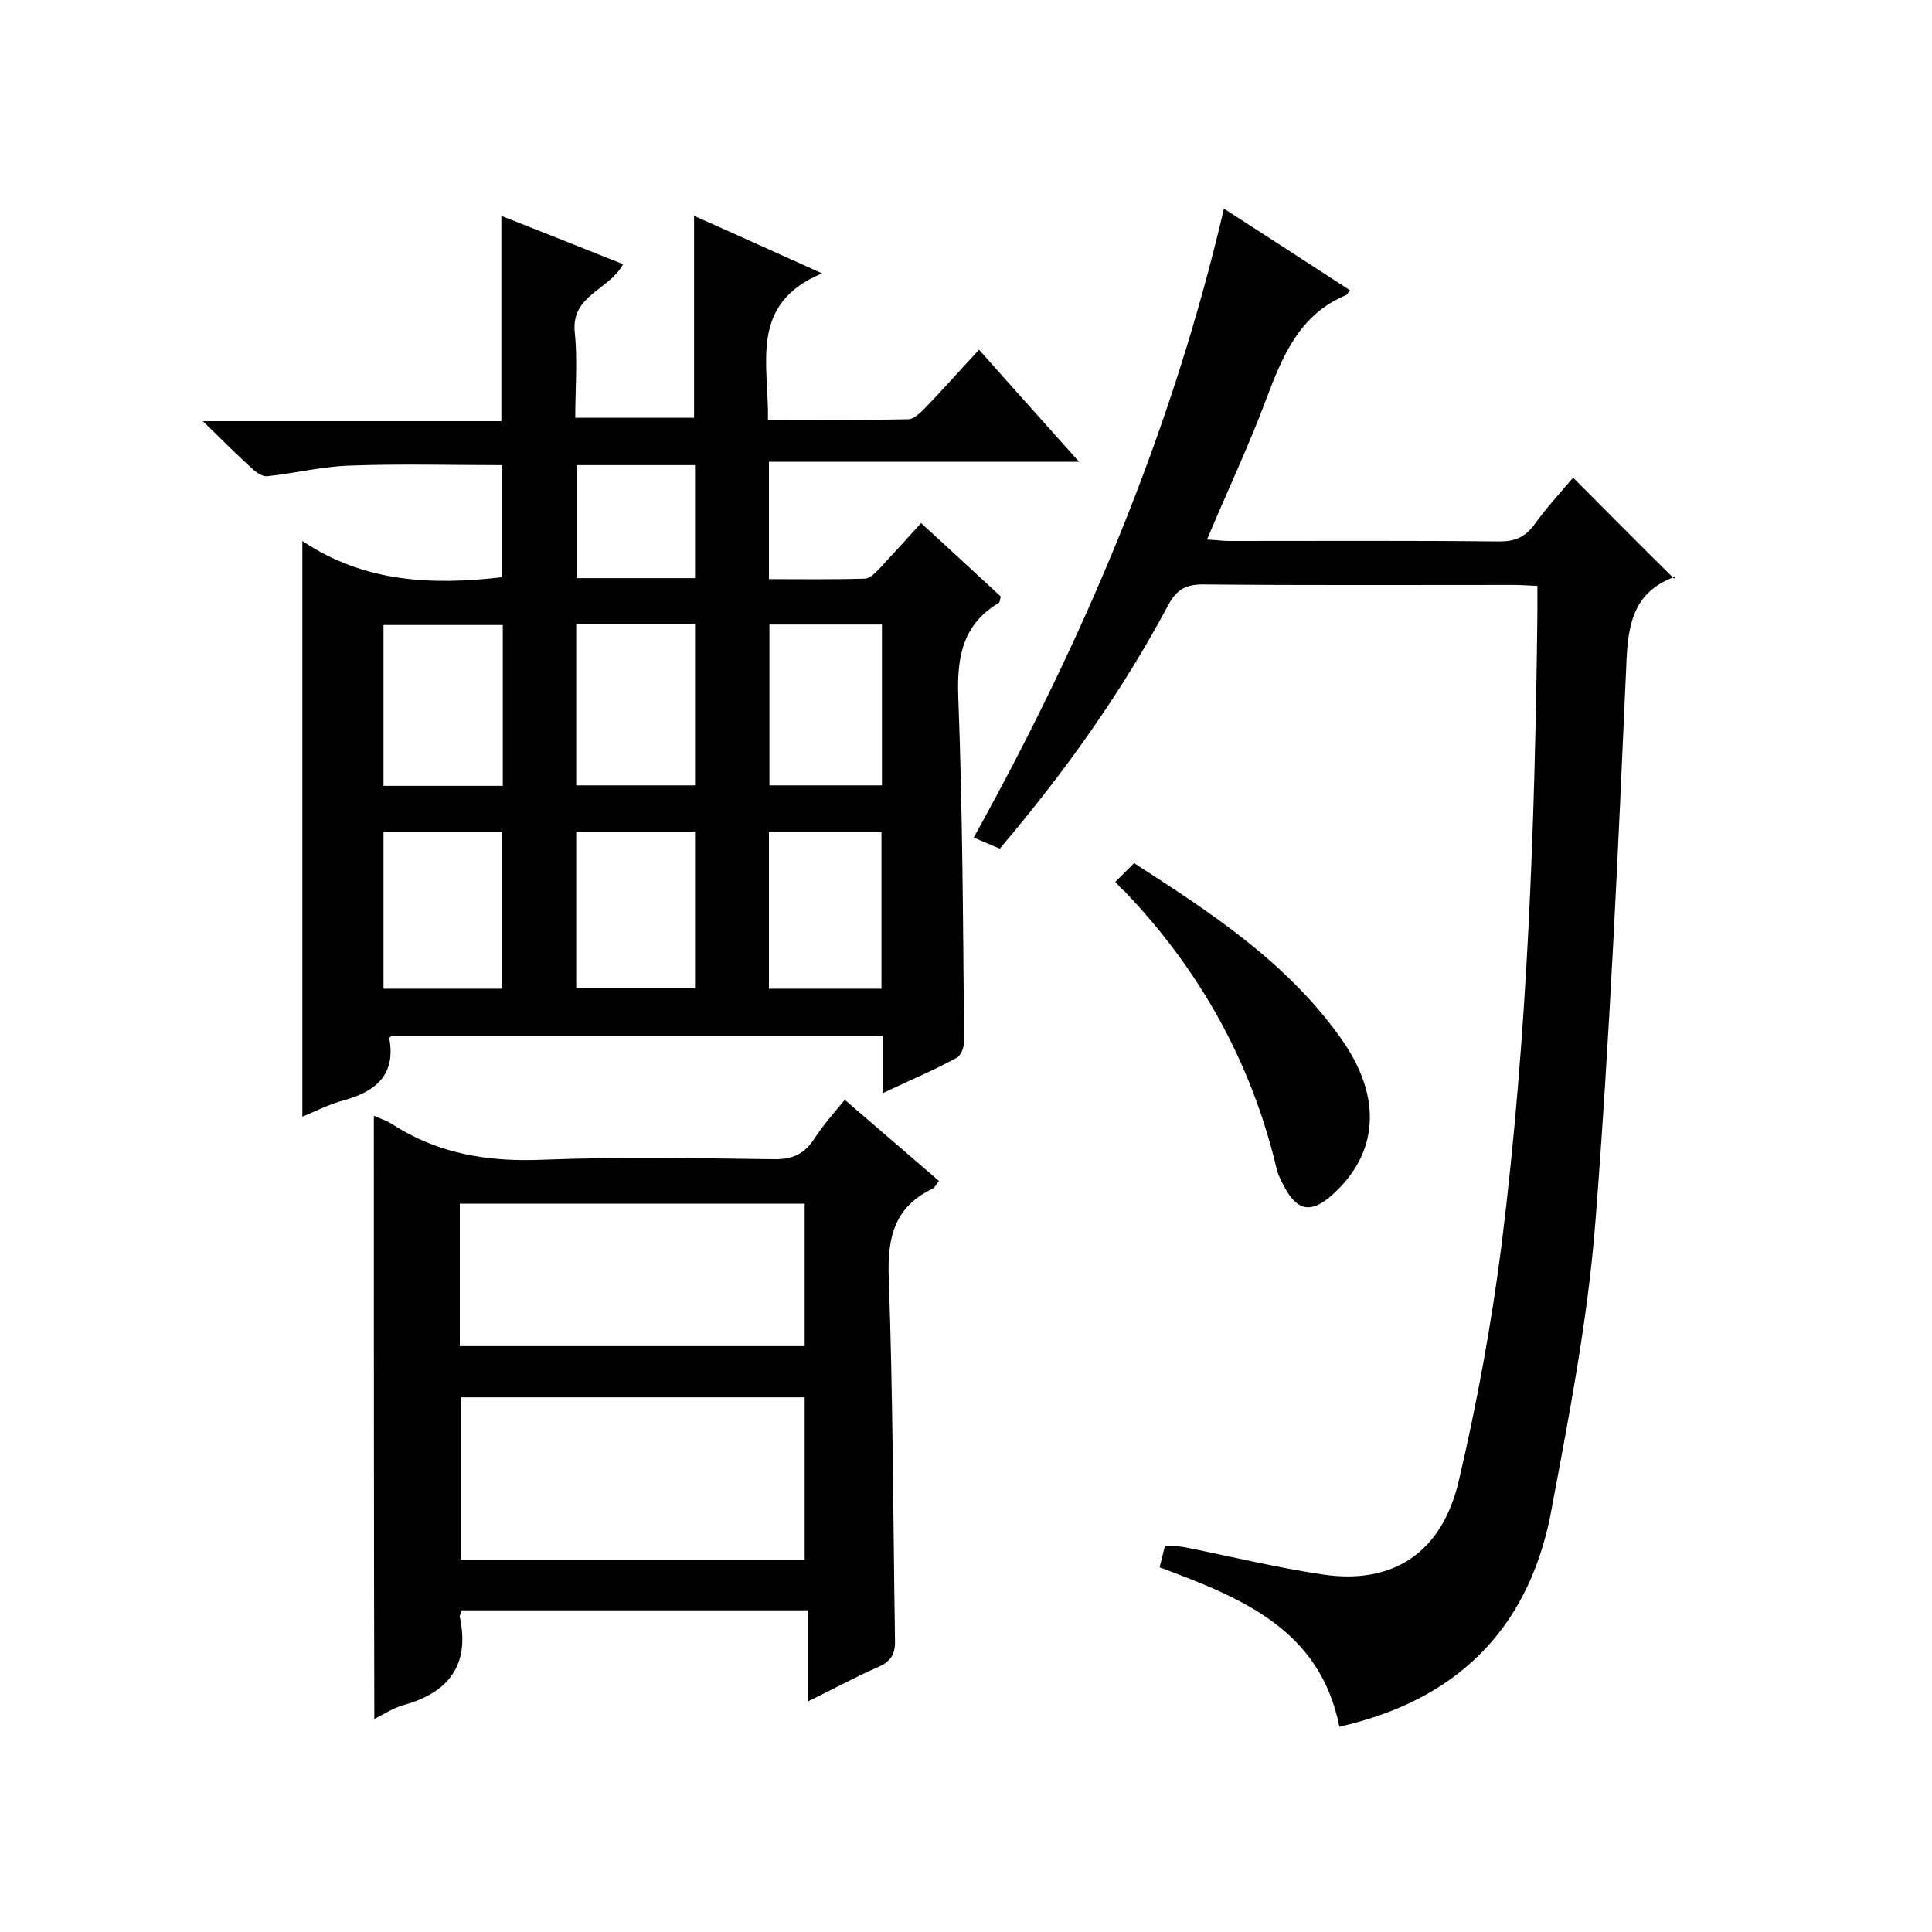
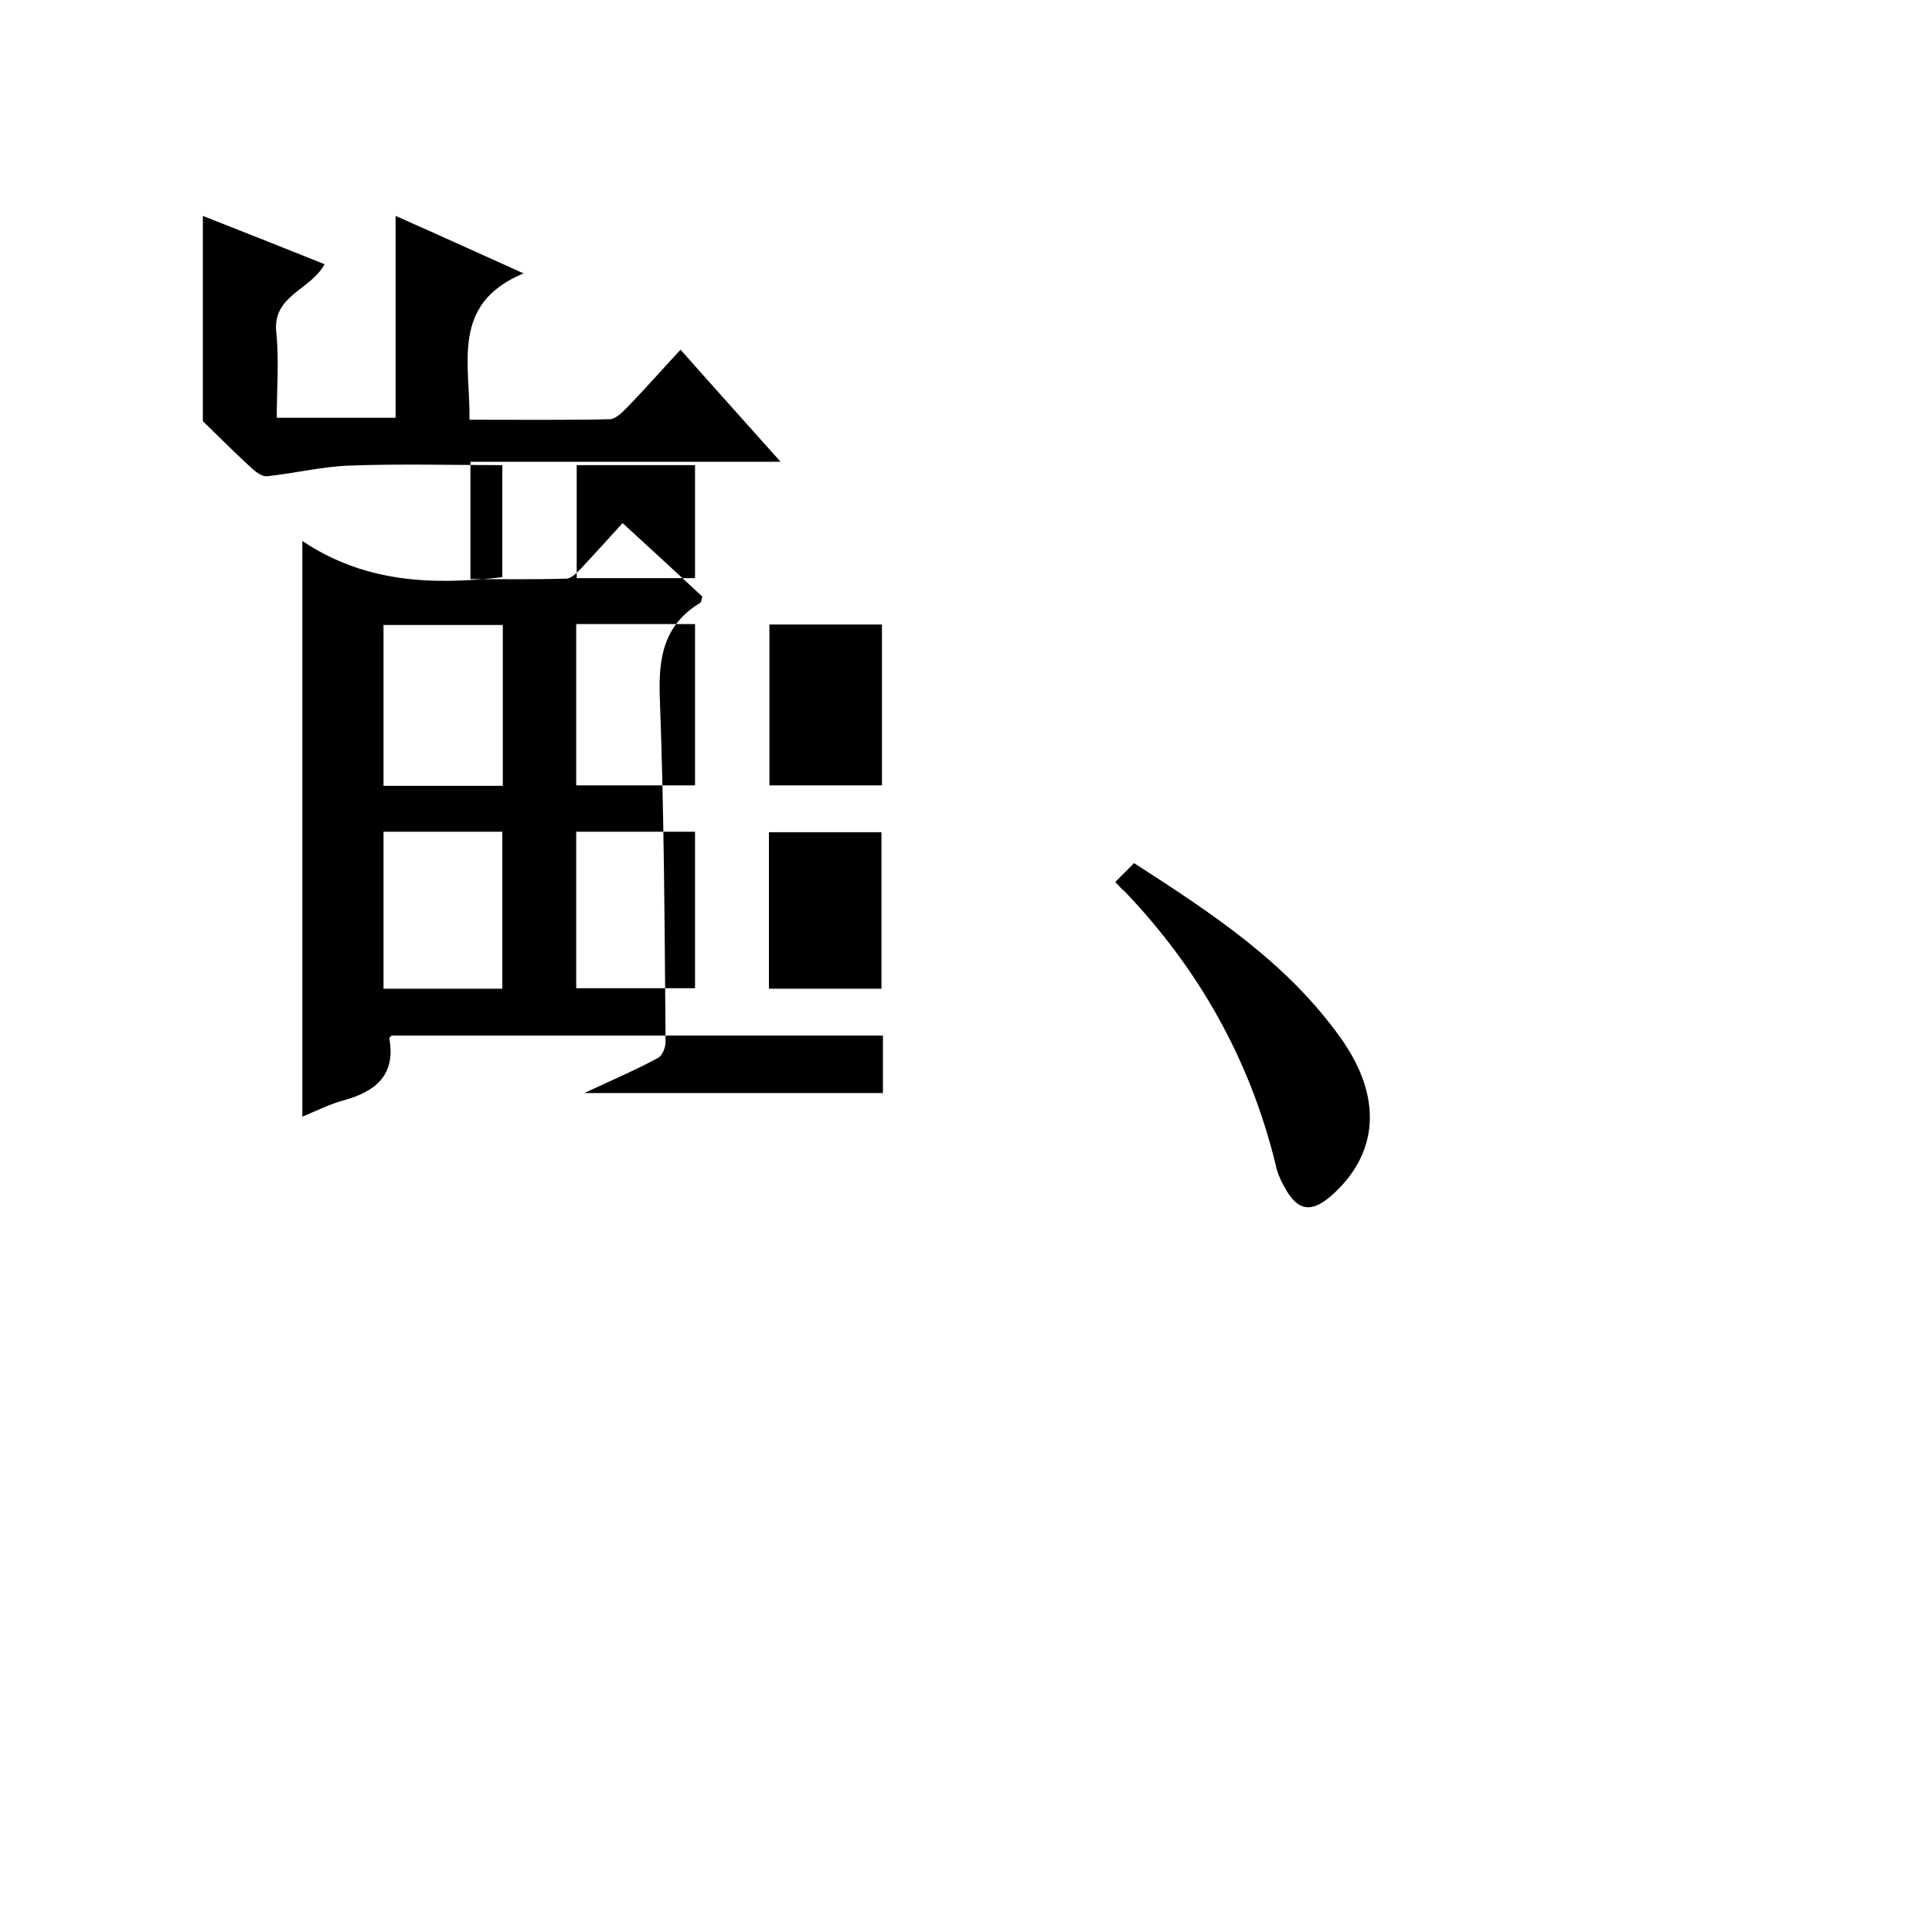
<svg xmlns="http://www.w3.org/2000/svg" enable-background="new 0 0 400 400" viewBox="0 0 400 400">
-   <path d="m182.8 226.3c0-4.3 0-8 0-11.9-34.1 0-67.9 0-101.7 0-.1.1-.5.4-.5.6 1.4 7.6-2.9 11-9.4 12.8-3 .8-5.7 2.2-8.6 3.4 0-39.7 0-78.9 0-119.2 12.8 8.6 26.8 9.2 41.4 7.5 0-7.6 0-15.2 0-23.2-10.6 0-21.2-.3-31.7.1-5.7.2-11.3 1.6-17 2.2-.9.1-2.1-.7-2.9-1.4-3.2-2.9-6.3-6-10.4-10h61.8c0-14.4 0-28.1 0-42.5 8.4 3.3 16.7 6.6 25.2 10-2.9 5.4-10.8 6.4-10 14.1.6 5.8.1 11.6.1 17.7h24.6c0-13.8 0-27.6 0-41.8 8.4 3.7 16.7 7.5 26.5 11.9-15.2 6.3-11 18.7-11.2 30.3 9.8 0 19.4.1 29-.1 1.2 0 2.5-1.3 3.5-2.3 3.7-3.8 7.2-7.8 11.2-12.1 6.8 7.7 13.5 15.1 20.7 23.2-21.8 0-42.8 0-64.2 0v24.3c6.6 0 13.2.1 19.8-.1 1.1 0 2.2-1.2 3.1-2.1 2.8-3 5.6-6.1 8.6-9.4 5.7 5.2 11.2 10.3 16.5 15.2-.2.7-.2 1.2-.4 1.3-7.5 4.5-8.7 11.2-8.4 19.5.9 23.8 1 47.6 1.2 71.4 0 1.2-.7 3-1.7 3.4-4.6 2.5-9.6 4.6-15.1 7.2zm-78.7-96.9c-8.7 0-16.7 0-24.7 0v33.3h24.7c0-11.3 0-22.2 0-33.3zm39.8-.2c-8.3 0-16.4 0-24.6 0v33.4h24.6c0-11.3 0-22.2 0-33.4zm-64.5 43v32.5h24.6c0-11 0-21.7 0-32.5-8.4 0-16.3 0-24.6 0zm64.5 0c-8.3 0-16.4 0-24.6 0v32.4h24.6c0-10.9 0-21.5 0-32.4zm38.7-42.9c-8.2 0-15.8 0-23.3 0v33.3h23.3c0-11.2 0-22.1 0-33.3zm-.1 75.4c0-10.9 0-21.6 0-32.4-8 0-15.7 0-23.3 0v32.4zm-38.6-85c0-8.2 0-15.8 0-23.4-8.4 0-16.4 0-24.5 0v23.4z" />
-   <path d="m277.3 357.5c-4-20.2-20.3-26.7-37.2-33 .3-1.4.7-2.8 1.1-4.5 1.5.1 3 .1 4.4.4 9.5 1.9 18.9 4.2 28.4 5.6 14.4 2.1 24.5-4.5 28-19.3 3.8-16.2 6.8-32.6 8.9-49.1 5.4-43.4 6.9-87 7.4-130.6 0-1.8 0-3.6 0-5.7-2.1-.1-3.7-.2-5.3-.2-21.3 0-42.7.1-64-.1-3.7 0-5.5 1.2-7.2 4.4-9.6 18-21.4 34.5-34.8 50.3-1.6-.7-3.2-1.3-5.4-2.3 22.8-41.1 41-83.8 51.8-130.2 9 5.8 17.5 11.3 26.1 16.9-.5.6-.6.9-.8 1-9.7 4-13.2 12.7-16.6 21.7-3.6 9.6-8 18.9-12.2 28.9 1.8.1 3.2.3 4.6.3 18.7 0 37.3-.1 56 .1 3.2 0 5.2-.9 7.1-3.4 2.6-3.6 5.7-7 8.1-9.8 6.9 6.9 13.7 13.8 20.9 20.9.6-.9.5-.5.2-.4-8.8 3.2-9.8 10.1-10.1 18.5-1.7 38.4-3.4 76.9-6.4 115.2-1.6 20.5-5.6 40.9-9.4 61.1-4.9 23.6-19.7 37.9-43.6 43.3z" />
-   <path d="m77.4 231c1.3.6 2.7 1 3.9 1.8 9.6 6.2 20 7.8 31.3 7.3 15.8-.6 31.7-.3 47.5-.1 4 .1 6.5-1.1 8.6-4.4 1.7-2.6 3.8-5 6.2-7.9 6.5 5.6 12.9 11.1 19.5 16.8-.5.6-.8 1.3-1.3 1.6-7.8 3.7-9.4 9.9-9.1 18.3.9 25 .9 50 1.3 75 .1 2.9-.7 4.5-3.4 5.7-4.8 2.1-9.4 4.6-14.7 7.2 0-6.7 0-12.6 0-18.9-24.1 0-47.8 0-71.6 0-.1.5-.5 1-.4 1.4 2.1 9.8-2.2 15.6-11.6 18.2-2.2.6-4.1 1.9-6.1 2.9-.1-41.8-.1-83.2-.1-124.9zm89.2 91.9c0-11.5 0-22.6 0-33.6-24 0-47.6 0-71.2 0v33.6zm-71.4-44.2h71.4c0-10 0-19.7 0-29.5-23.9 0-47.5 0-71.4 0z" />
+   <path d="m182.8 226.3c0-4.3 0-8 0-11.9-34.1 0-67.9 0-101.7 0-.1.1-.5.4-.5.6 1.4 7.6-2.9 11-9.4 12.8-3 .8-5.7 2.2-8.6 3.4 0-39.7 0-78.9 0-119.2 12.8 8.6 26.8 9.2 41.4 7.5 0-7.6 0-15.2 0-23.2-10.6 0-21.2-.3-31.7.1-5.7.2-11.3 1.6-17 2.2-.9.1-2.1-.7-2.9-1.4-3.2-2.9-6.3-6-10.4-10c0-14.4 0-28.1 0-42.5 8.4 3.3 16.7 6.6 25.2 10-2.9 5.4-10.8 6.4-10 14.1.6 5.8.1 11.6.1 17.7h24.6c0-13.8 0-27.6 0-41.8 8.4 3.7 16.7 7.5 26.5 11.9-15.2 6.3-11 18.7-11.2 30.3 9.8 0 19.4.1 29-.1 1.2 0 2.5-1.3 3.5-2.3 3.7-3.8 7.2-7.8 11.2-12.1 6.8 7.7 13.5 15.1 20.7 23.2-21.8 0-42.8 0-64.2 0v24.3c6.6 0 13.2.1 19.8-.1 1.1 0 2.2-1.2 3.1-2.1 2.8-3 5.6-6.1 8.6-9.4 5.7 5.2 11.2 10.3 16.5 15.2-.2.7-.2 1.2-.4 1.3-7.5 4.5-8.7 11.2-8.4 19.5.9 23.8 1 47.6 1.2 71.4 0 1.2-.7 3-1.7 3.4-4.6 2.5-9.6 4.6-15.1 7.2zm-78.7-96.9c-8.7 0-16.7 0-24.7 0v33.3h24.7c0-11.3 0-22.2 0-33.3zm39.8-.2c-8.3 0-16.4 0-24.6 0v33.4h24.6c0-11.3 0-22.2 0-33.4zm-64.5 43v32.5h24.6c0-11 0-21.7 0-32.5-8.4 0-16.3 0-24.6 0zm64.5 0c-8.3 0-16.4 0-24.6 0v32.4h24.6c0-10.9 0-21.5 0-32.4zm38.7-42.9c-8.2 0-15.8 0-23.3 0v33.3h23.3c0-11.2 0-22.1 0-33.3zm-.1 75.4c0-10.9 0-21.6 0-32.4-8 0-15.7 0-23.3 0v32.4zm-38.6-85c0-8.2 0-15.8 0-23.4-8.4 0-16.4 0-24.5 0v23.4z" />
  <path d="m230.9 182.6 3.9-3.9c15.8 10.2 31.5 20.4 42.7 36.1 8.9 12.4 7.9 24.1-1.8 32.7-4.2 3.7-7.1 3.3-9.8-1.8-.8-1.4-1.5-3-1.8-4.6-5.3-21.7-15.9-40.5-31.3-56.6-.7-.5-1.2-1.2-1.9-1.9z" />
</svg>